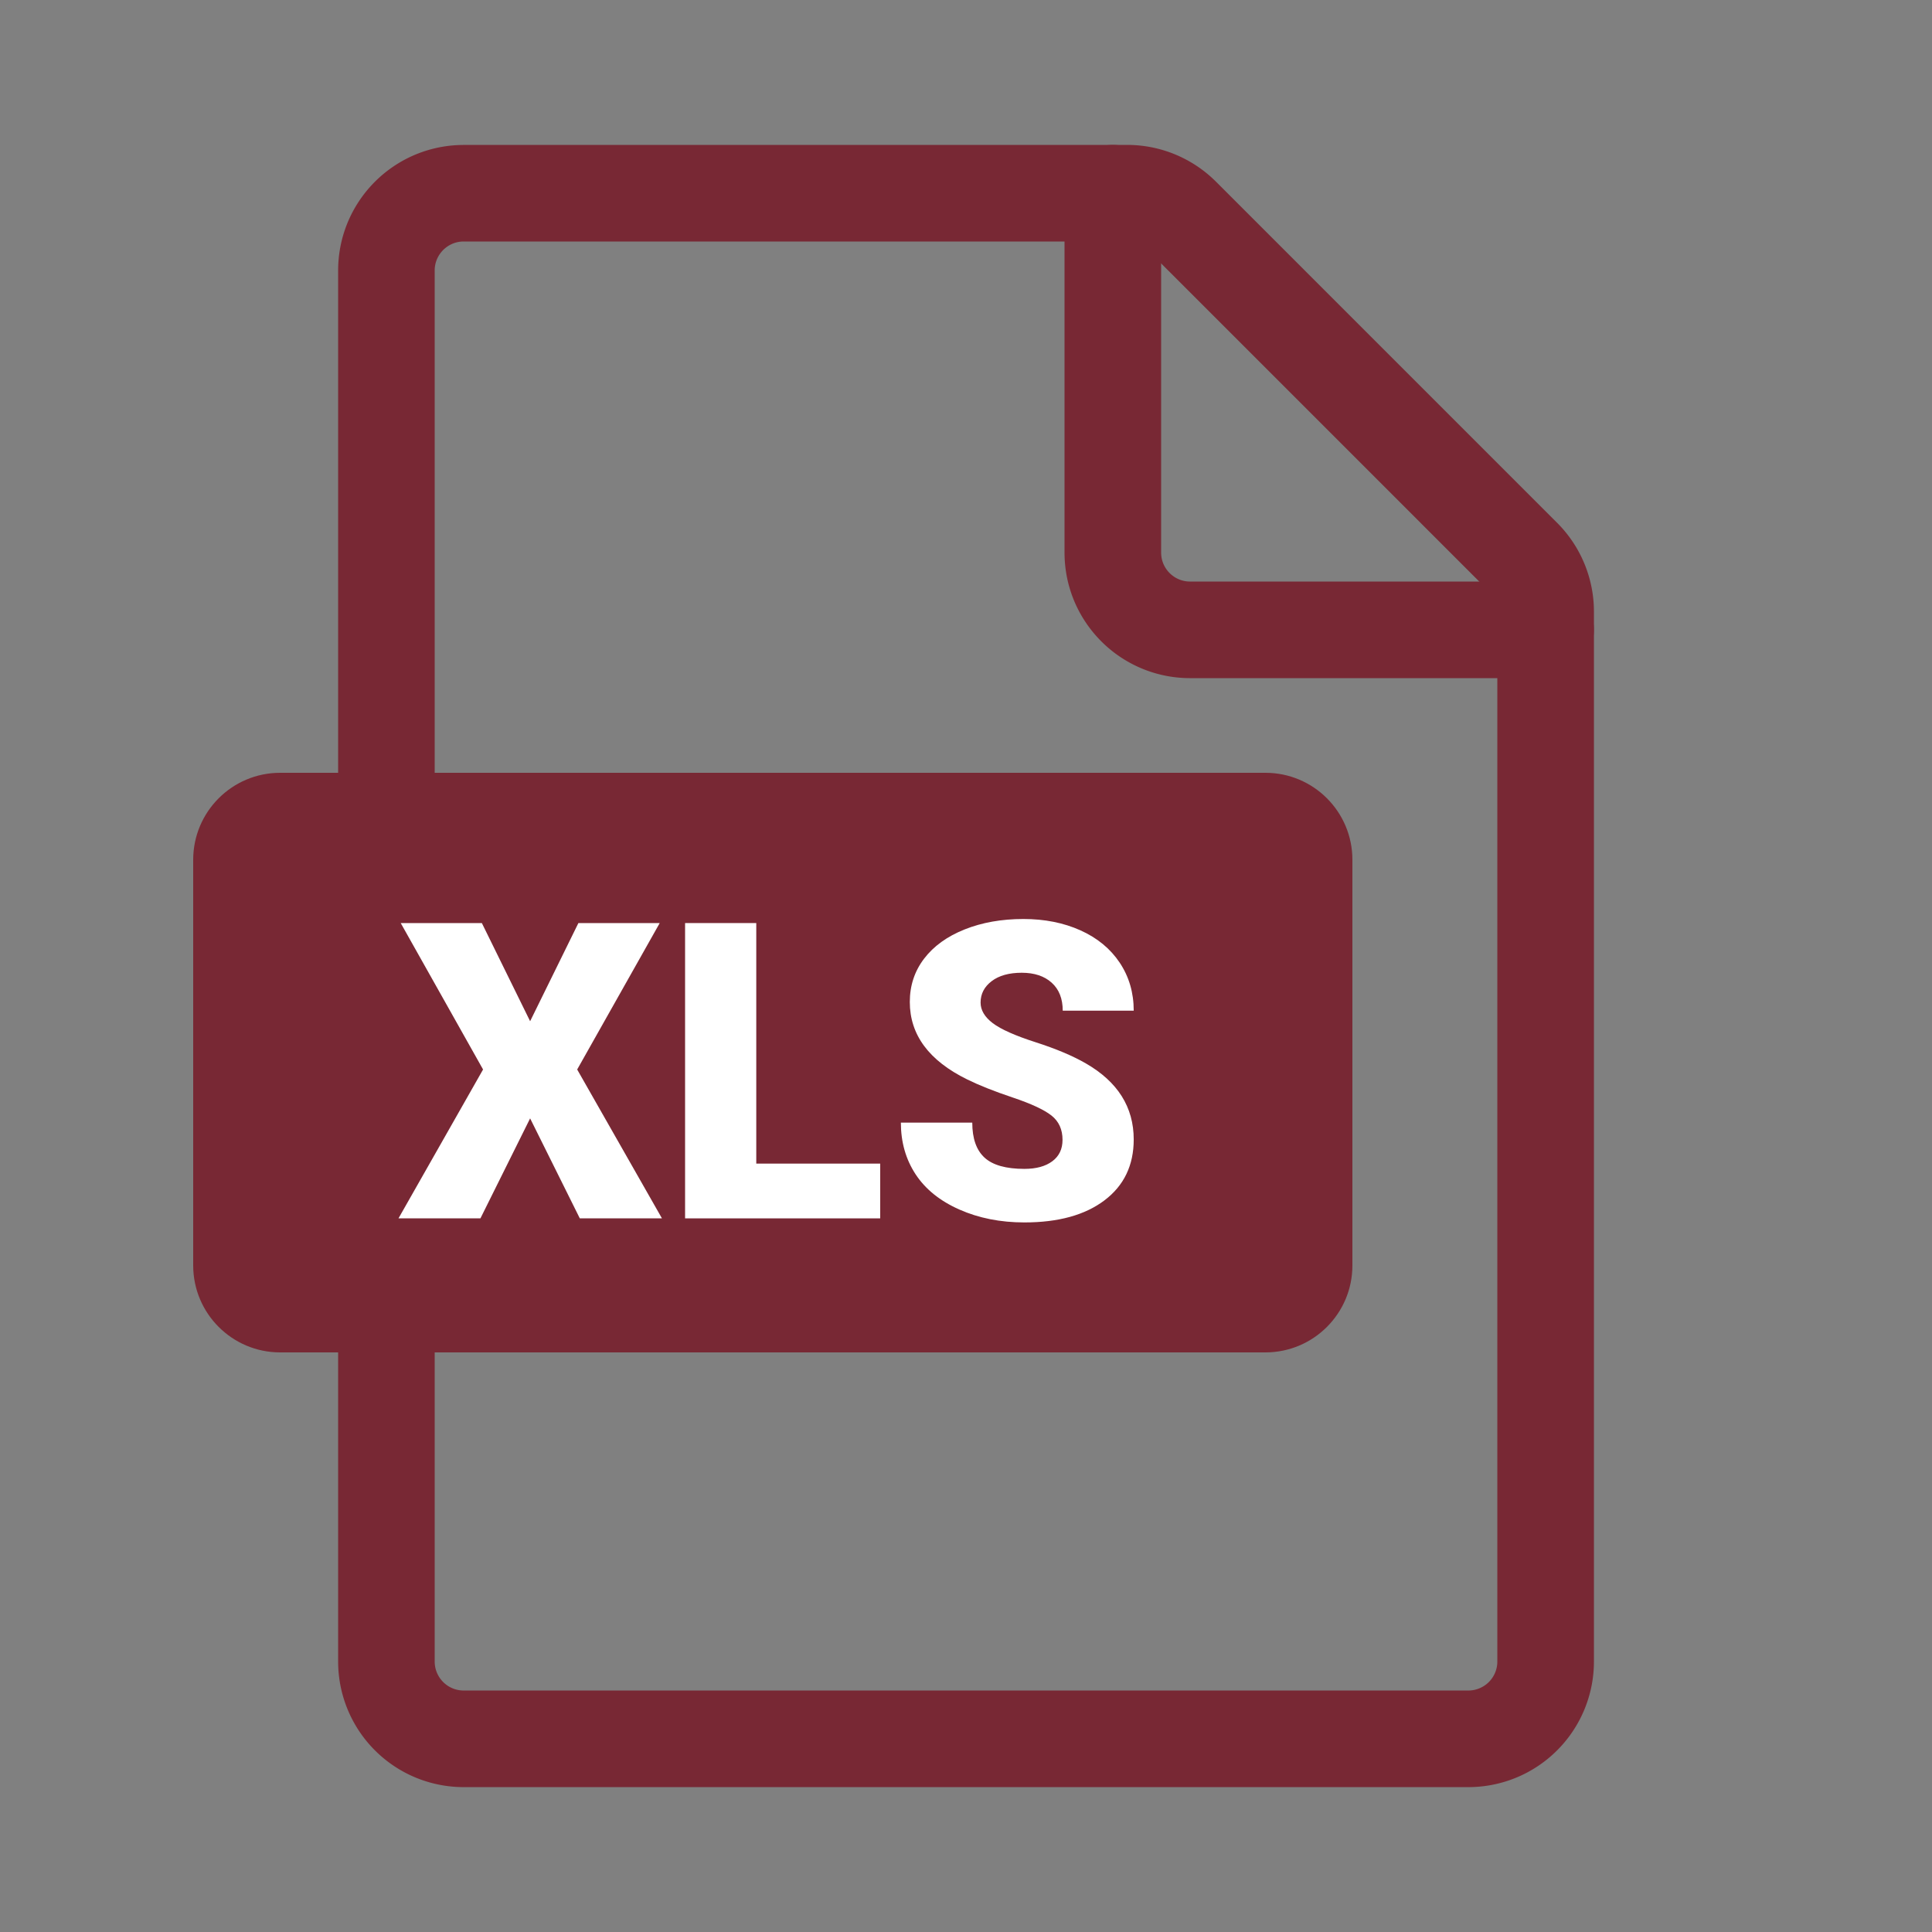
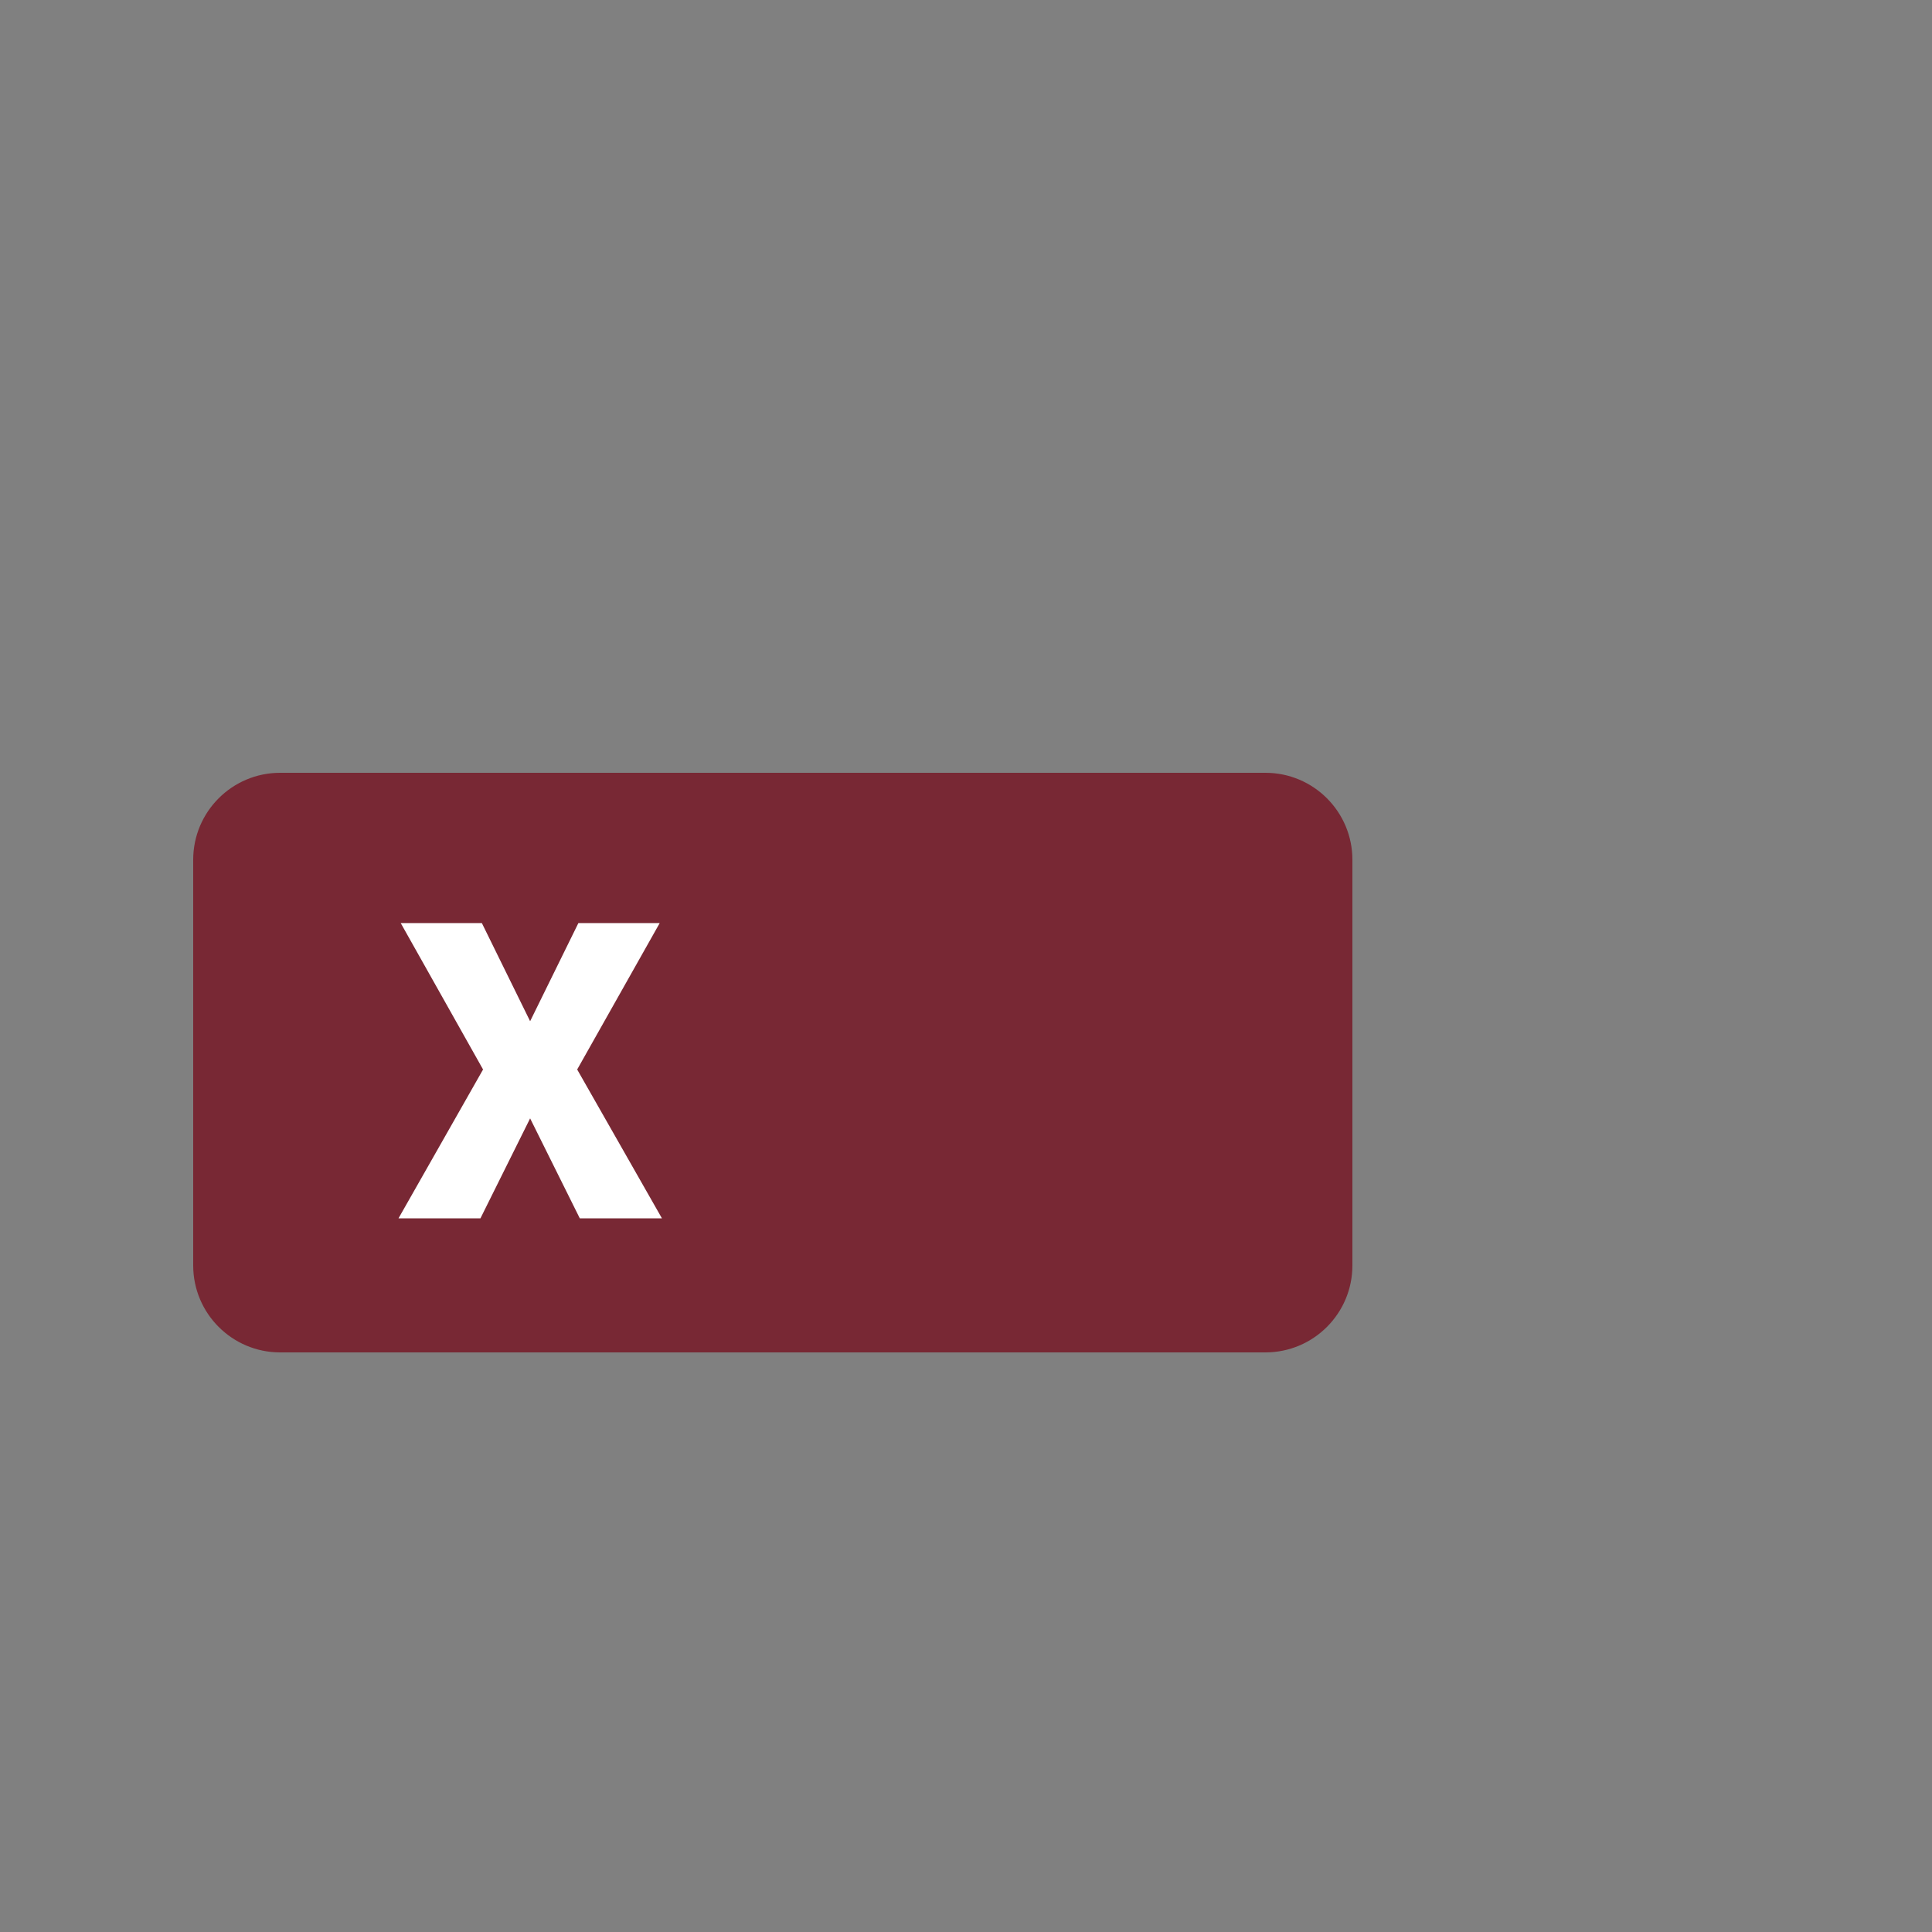
<svg xmlns="http://www.w3.org/2000/svg" width="100%" height="100%" viewBox="0 0 1000 1000" version="1.1" xml:space="preserve" style="fill-rule:evenodd;clip-rule:evenodd;stroke-linejoin:round;stroke-miterlimit:2;">
  <rect x="0" y="0" width="1000" height="1000" fill="#808080" stroke="none" />
-   <rect id="xls" x="0" y="0" width="1000" height="1000" style="fill:none;" />
-   <path d="M583.835,75.001l0.404,0.004l0.403,0.006l0.402,0.009l0.403,0.011l0.403,0.014l0.401,0.016l0.403,0.019l0.401,0.021l0.402,0.024l0.4,0.026l0.401,0.028l0.4,0.031l0.398,0.034l0.4,0.036l0.399,0.038l0.399,0.041l0.397,0.043l0.397,0.046l0.399,0.048l0.397,0.05l0.394,0.053l0.397,0.056l0.396,0.057l0.393,0.06l0.395,0.063l0.392,0.065l0.394,0.067l0.393,0.07l0.392,0.072l0.391,0.075l0.389,0.076l0.393,0.08l0.389,0.081l0.389,0.084l0.388,0.087l0.387,0.088l0.389,0.092l0.386,0.093l0.384,0.095l0.384,0.098l0.386,0.101l0.385,0.103l0.384,0.105l0.38,0.107l0.379,0.109l0.382,0.112l0.381,0.115l0.38,0.116l0.379,0.119l0.378,0.122l0.376,0.123l0.376,0.126l0.375,0.127l0.374,0.13l0.376,0.134l0.372,0.135l0.367,0.135l0.373,0.14l0.373,0.142l0.372,0.145l0.366,0.145l0.365,0.148l0.368,0.151l0.367,0.153l0.366,0.156l0.36,0.155l0.364,0.16l0.362,0.162l0.356,0.162l0.365,0.168l0.359,0.168l0.357,0.17l0.361,0.175l0.35,0.172l0.353,0.176l0.358,0.181l0.356,0.183l0.349,0.183l0.348,0.184l0.352,0.189l0.346,0.189l0.349,0.193l0.347,0.195l0.342,0.195l0.345,0.199l0.343,0.201l0.343,0.204l0.34,0.205l0.34,0.207l0.337,0.209l0.337,0.211l0.34,0.217l0.333,0.215l0.326,0.213l0.336,0.223l0.334,0.224l0.327,0.222l0.326,0.225l0.324,0.226l0.328,0.232l0.326,0.234l0.325,0.236l0.323,0.237l0.316,0.235l0.32,0.242l0.318,0.243l0.316,0.245l0.315,0.247l0.313,0.248l0.312,0.251l0.31,0.252l0.307,0.254l0.307,0.255l0.31,0.263l0.309,0.264l0.3,0.261l0.299,0.262l0.304,0.27l0.295,0.266l0.293,0.267l0.305,0.28l0.295,0.277l0.288,0.272l0.292,0.28l0.29,0.281l0.282,0.277l0.259,0.256l176.626,176.627l0.262,0.263l0.283,0.289l0.269,0.278l0.279,0.29l0.29,0.307l0.275,0.294l0.272,0.295l0.271,0.298l0.257,0.285l0.266,0.299l0.277,0.316l0.262,0.303l0.26,0.304l0.258,0.304l0.256,0.307l0.254,0.308l0.251,0.308l0.262,0.326l0.246,0.311l0.234,0.297l0.255,0.33l0.24,0.314l0.239,0.316l0.248,0.334l0.223,0.303l0.232,0.319l0.241,0.337l0.24,0.338l0.225,0.323l0.211,0.307l0.233,0.342l0.219,0.326l0.217,0.327l0.225,0.345l0.213,0.33l0.221,0.348l0.207,0.33l0.206,0.332l0.203,0.333l0.213,0.352l0.199,0.336l0.197,0.336l0.204,0.354l0.193,0.337l0.201,0.358l0.198,0.358l0.185,0.34l0.183,0.341l0.181,0.342l0.19,0.362l0.186,0.363l0.174,0.344l0.172,0.344l0.171,0.347l0.187,0.386l0.174,0.367l0.153,0.327l0.171,0.369l0.168,0.371l0.156,0.35l0.164,0.371l0.151,0.351l0.159,0.373l0.156,0.374l0.145,0.353l0.152,0.375l0.149,0.376l0.138,0.355l0.144,0.377l0.142,0.378l0.131,0.357l0.137,0.379l0.135,0.38l0.125,0.358l0.13,0.381l0.127,0.382l0.126,0.382l0.122,0.383l0.114,0.361l0.118,0.384l0.115,0.384l0.113,0.385l0.104,0.362l0.109,0.386l0.112,0.41l0.097,0.364l0.102,0.387l0.098,0.388l0.091,0.365l0.1,0.412l0.091,0.389l0.084,0.366l0.087,0.39l0.084,0.39l0.087,0.414l0.079,0.391l0.072,0.368l0.075,0.391l0.072,0.392l0.07,0.393l0.067,0.392l0.069,0.417l0.062,0.393l0.056,0.369l0.058,0.394l0.058,0.418l0.053,0.394l0.047,0.37l0.051,0.418l0.045,0.395l0.043,0.395l0.043,0.419l0.035,0.371l0.036,0.395l0.035,0.42l0.031,0.395l0.028,0.396l0.026,0.396l0.025,0.42l0.02,0.396l0.019,0.396l0.016,0.396l0.014,0.396l0.011,0.42l0.009,0.396l0.007,0.421l0.003,0.396l0.001,0.346l0,543.53l-0.001,0.347l-0.003,0.396l-0.007,0.42l-0.009,0.396l-0.011,0.421l-0.014,0.396l-0.016,0.396l-0.019,0.396l-0.02,0.396l-0.025,0.42l-0.026,0.395l-0.028,0.396l-0.031,0.396l-0.035,0.42l-0.036,0.395l-0.035,0.37l-0.043,0.42l-0.043,0.395l-0.045,0.394l-0.051,0.419l-0.047,0.37l-0.053,0.394l-0.058,0.418l-0.058,0.393l-0.056,0.37l-0.062,0.392l-0.069,0.418l-0.067,0.392l-0.07,0.392l-0.072,0.392l-0.075,0.392l-0.072,0.367l-0.079,0.391l-0.087,0.414l-0.084,0.39l-0.087,0.391l-0.084,0.365l-0.091,0.39l-0.1,0.412l-0.091,0.365l-0.098,0.388l-0.101,0.386l-0.097,0.364l-0.113,0.41l-0.109,0.386l-0.104,0.363l-0.113,0.384l-0.115,0.385l-0.118,0.384l-0.114,0.361l-0.122,0.383l-0.126,0.381l-0.127,0.382l-0.131,0.382l-0.124,0.358l-0.134,0.379l-0.138,0.38l-0.131,0.356l-0.142,0.378l-0.144,0.377l-0.138,0.355l-0.149,0.376l-0.152,0.376l-0.145,0.353l-0.155,0.373l-0.16,0.374l-0.151,0.351l-0.164,0.371l-0.156,0.35l-0.168,0.37l-0.171,0.369l-0.153,0.327l-0.174,0.367l-0.188,0.387l-0.17,0.346l-0.172,0.345l-0.174,0.343l-0.186,0.363l-0.19,0.362l-0.181,0.342l-0.184,0.342l-0.185,0.34l-0.197,0.358l-0.201,0.357l-0.192,0.336l-0.205,0.357l-0.198,0.336l-0.198,0.334l-0.212,0.351l-0.203,0.333l-0.207,0.333l-0.208,0.332l-0.22,0.347l-0.212,0.328l-0.226,0.347l-0.217,0.326l-0.218,0.326l-0.234,0.342l-0.212,0.309l-0.225,0.322l-0.238,0.337l-0.242,0.338l-0.233,0.32l-0.221,0.301l-0.248,0.333l-0.24,0.317l-0.24,0.315l-0.256,0.33l-0.232,0.296l-0.247,0.311l-0.262,0.326l-0.252,0.31l-0.254,0.308l-0.254,0.304l-0.259,0.307l-0.261,0.304l-0.26,0.3l-0.277,0.316l-0.268,0.301l-0.256,0.284l-0.271,0.298l-0.273,0.297l-0.274,0.293l-0.289,0.305l-0.28,0.293l-0.269,0.276l-0.281,0.288l-0.291,0.292l-0.284,0.282l-0.287,0.282l-0.291,0.282l-0.291,0.278l-0.294,0.279l-0.296,0.276l-0.286,0.264l-0.3,0.274l-0.312,0.28l-0.291,0.259l-0.294,0.258l-0.308,0.267l-0.307,0.263l-0.31,0.262l-0.314,0.262l-0.303,0.249l-0.302,0.246l-0.317,0.256l-0.319,0.253l-0.309,0.242l-0.31,0.24l-0.325,0.249l-0.325,0.245l-0.315,0.234l-0.32,0.236l-0.318,0.23l-0.33,0.237l-0.323,0.228l-0.326,0.228l-0.337,0.232l-0.325,0.221l-0.33,0.222l-0.33,0.218l-0.331,0.217l-0.334,0.215l-0.345,0.22l-0.337,0.211l-0.327,0.203l-0.337,0.206l-0.353,0.212l-0.342,0.203l-0.333,0.195l-0.346,0.201l-0.347,0.197l-0.346,0.195l-0.349,0.193l-0.352,0.192l-0.353,0.189l-0.341,0.181l-0.345,0.18l-0.354,0.182l-0.357,0.181l-0.361,0.181l-0.36,0.176l-0.351,0.17l-0.352,0.167l-0.362,0.17l-0.366,0.169l-0.358,0.163l-0.356,0.159l-0.369,0.162l-0.37,0.16l-0.359,0.152l-0.363,0.152l-0.366,0.15l-0.364,0.147l-0.374,0.149l-0.367,0.142l-0.367,0.141l-0.379,0.142l-0.372,0.137l-0.37,0.134l-0.374,0.133l-0.374,0.13l-0.375,0.128l-0.376,0.125l-0.376,0.124l-0.378,0.121l-0.378,0.118l-0.381,0.118l-0.38,0.114l-0.376,0.11l-0.381,0.11l-0.391,0.11l-0.378,0.103l-0.382,0.103l-0.39,0.101l-0.38,0.097l-0.387,0.096l-0.388,0.094l-0.383,0.09l-0.391,0.09l-0.39,0.086l-0.387,0.084l-0.393,0.082l-0.385,0.078l-0.389,0.077l-0.394,0.075l-0.395,0.072l-0.391,0.07l-0.39,0.067l-0.399,0.065l-0.392,0.063l-0.392,0.059l-0.396,0.058l-0.396,0.056l-0.397,0.053l-0.396,0.05l-0.4,0.049l-0.395,0.045l-0.397,0.043l-0.4,0.041l-0.398,0.038l-0.401,0.037l-0.399,0.033l-0.397,0.031l-0.401,0.028l-0.404,0.027l-0.399,0.023l-0.401,0.021l-0.405,0.019l-0.399,0.016l-0.402,0.014l-0.406,0.011l-0.402,0.009l-0.402,0.006l-0.402,0.004l-0.365,0.001l-520.08,0l-0.365,-0.001l-0.402,-0.004l-0.402,-0.006l-0.403,-0.009l-0.404,-0.011l-0.402,-0.014l-0.4,-0.016l-0.405,-0.019l-0.402,-0.021l-0.399,-0.023l-0.401,-0.027l-0.402,-0.028l-0.399,-0.031l-0.399,-0.034l-0.4,-0.036l-0.398,-0.038l-0.399,-0.041l-0.397,-0.043l-0.399,-0.046l-0.397,-0.048l-0.397,-0.05l-0.398,-0.053l-0.393,-0.055l-0.395,-0.058l-0.394,-0.06l-0.394,-0.063l-0.395,-0.065l-0.393,-0.067l-0.392,-0.07l-0.393,-0.072l-0.391,-0.075l-0.392,-0.077l-0.388,-0.079l-0.39,-0.081l-0.39,-0.085l-0.387,-0.085l-0.388,-0.089l-0.386,-0.091l-0.388,-0.094l-0.384,-0.095l-0.387,-0.098l-0.388,-0.102l-0.377,-0.101l-0.385,-0.105l-0.384,-0.108l-0.377,-0.109l-0.387,-0.113l-0.379,-0.114l-0.378,-0.117l-0.378,-0.118l-0.374,-0.12l-0.377,-0.124l-0.379,-0.126l-0.375,-0.128l-0.379,-0.132l-0.373,-0.132l-0.366,-0.133l-0.376,-0.138l-0.375,-0.141l-0.367,-0.141l-0.366,-0.142l-0.366,-0.145l-0.369,-0.149l-0.371,-0.152l-0.367,-0.154l-0.363,-0.154l-0.361,-0.156l-0.365,-0.16l-0.36,-0.161l-0.363,-0.165l-0.361,-0.167l-0.358,-0.167l-0.356,-0.17l-0.356,-0.172l-0.354,-0.174l-0.362,-0.181l-0.357,-0.181l-0.344,-0.176l-0.35,-0.183l-0.352,-0.187l-0.353,-0.189l-0.351,-0.192l-0.343,-0.19l-0.342,-0.192l-0.352,-0.2l-0.346,-0.201l-0.338,-0.198l-0.343,-0.203l-0.341,-0.206l-0.337,-0.206l-0.339,-0.209l-0.337,-0.212l-0.333,-0.212l-0.333,-0.214l-0.338,-0.222l-0.332,-0.219l-0.328,-0.221l-0.331,-0.225l-0.325,-0.224l-0.332,-0.232l-0.328,-0.232l-0.319,-0.229l-0.318,-0.23l-0.324,-0.238l-0.323,-0.241l-0.321,-0.242l-0.317,-0.243l-0.317,-0.244l-0.314,-0.247l-0.311,-0.247l-0.313,-0.252l-0.31,-0.252l-0.307,-0.253l-0.314,-0.262l-0.303,-0.257l-0.302,-0.258l-0.308,-0.267l-0.298,-0.262l-0.305,-0.27l-0.295,-0.266l-0.299,-0.273l-0.298,-0.274l-0.288,-0.27l-0.296,-0.279l-0.293,-0.281l-0.289,-0.28l-0.287,-0.282l-0.284,-0.282l-0.283,-0.285l-0.284,-0.288l-0.288,-0.298l-0.277,-0.289l-0.272,-0.288l-0.275,-0.294l-0.272,-0.295l-0.271,-0.298l-0.275,-0.305l-0.266,-0.3l-0.26,-0.295l-0.261,-0.302l-0.266,-0.31l-0.259,-0.307l-0.254,-0.304l-0.26,-0.316l-0.246,-0.302l-0.25,-0.311l-0.253,-0.319l-0.25,-0.318l-0.243,-0.315l-0.242,-0.315l-0.239,-0.317l-0.235,-0.316l-0.24,-0.326l-0.24,-0.33l-0.228,-0.319l-0.227,-0.321l-0.232,-0.332l-0.224,-0.324l-0.227,-0.334l-0.224,-0.334l-0.216,-0.327l-0.215,-0.328l-0.218,-0.338l-0.216,-0.339l-0.213,-0.34l-0.205,-0.331l-0.21,-0.344l-0.206,-0.343l-0.198,-0.333l-0.203,-0.346l-0.2,-0.347l-0.197,-0.345l-0.189,-0.338l-0.194,-0.349l-0.191,-0.35l-0.189,-0.351l-0.186,-0.351l-0.183,-0.352l-0.182,-0.354l-0.18,-0.355l-0.176,-0.353l-0.175,-0.356l-0.173,-0.357l-0.17,-0.356l-0.167,-0.358l-0.166,-0.359l-0.168,-0.37l-0.161,-0.361l-0.154,-0.35l-0.161,-0.372l-0.158,-0.373l-0.148,-0.353l-0.149,-0.364l-0.152,-0.375l-0.144,-0.365l-0.147,-0.376l-0.14,-0.367l-0.138,-0.367l-0.139,-0.378l-0.133,-0.368l-0.135,-0.38l-0.129,-0.37l-0.126,-0.37l-0.128,-0.382l-0.121,-0.37l-0.123,-0.383l-0.12,-0.383l-0.115,-0.373l-0.115,-0.385l-0.11,-0.372l-0.111,-0.386l-0.108,-0.386l-0.103,-0.375l-0.104,-0.388l-0.101,-0.387l-0.098,-0.387l-0.097,-0.388l-0.091,-0.378l-0.092,-0.389l-0.088,-0.389l-0.087,-0.39l-0.084,-0.39l-0.08,-0.379l-0.079,-0.391l-0.08,-0.403l-0.074,-0.392l-0.07,-0.38l-0.072,-0.404l-0.067,-0.393l-0.063,-0.38l-0.064,-0.405l-0.06,-0.394l-0.058,-0.393l-0.054,-0.394l-0.053,-0.394l-0.052,-0.407l-0.048,-0.394l-0.045,-0.394l-0.043,-0.395l-0.04,-0.395l-0.04,-0.407l-0.035,-0.396l-0.033,-0.395l-0.032,-0.408l-0.028,-0.395l-0.027,-0.408l-0.023,-0.396l-0.021,-0.396l-0.019,-0.408l-0.016,-0.408l-0.014,-0.396l-0.011,-0.396l-0.009,-0.421l-0.006,-0.396l-0.004,-0.396l-0.001,-0.371l0,-720.072l0.001,-0.377l0.004,-0.424l0.007,-0.424l0.009,-0.413l0.012,-0.4l0.014,-0.413l0.017,-0.424l0.02,-0.424l0.022,-0.4l0.025,-0.413l0.028,-0.424l0.029,-0.4l0.033,-0.412l0.035,-0.412l0.038,-0.412l0.041,-0.412l0.041,-0.399l0.046,-0.412l0.048,-0.411l0.051,-0.411l0.054,-0.411l0.055,-0.399l0.057,-0.398l0.059,-0.399l0.064,-0.41l0.067,-0.409l0.067,-0.398l0.07,-0.397l0.074,-0.409l0.075,-0.396l0.077,-0.397l0.08,-0.396l0.082,-0.396l0.087,-0.407l0.085,-0.383l0.089,-0.394l0.095,-0.406l0.095,-0.394l0.095,-0.381l0.099,-0.393l0.103,-0.392l0.101,-0.381l0.107,-0.391l0.11,-0.391l0.112,-0.39l0.115,-0.39l0.114,-0.378l0.116,-0.377l0.122,-0.388l0.121,-0.377l0.123,-0.376l0.129,-0.386l0.132,-0.386l0.131,-0.374l0.133,-0.373l0.135,-0.373l0.137,-0.372l0.144,-0.382l0.139,-0.36l0.144,-0.37l0.151,-0.381l0.145,-0.358l0.152,-0.368l0.158,-0.378l0.153,-0.356l0.158,-0.365l0.161,-0.365l0.159,-0.354l0.165,-0.363l0.168,-0.363l0.166,-0.352l0.167,-0.35l0.18,-0.371l0.173,-0.349l0.174,-0.348l0.182,-0.358l0.179,-0.346l0.181,-0.346l0.188,-0.355l0.186,-0.344l0.187,-0.343l0.19,-0.342l0.192,-0.341l0.2,-0.35l0.192,-0.33l0.198,-0.339l0.207,-0.347l0.197,-0.327l0.205,-0.335l0.208,-0.335l0.209,-0.333l0.212,-0.333l0.208,-0.323l0.216,-0.33l0.213,-0.32l0.22,-0.329l0.222,-0.327l0.219,-0.317l0.227,-0.325l0.223,-0.315l0.224,-0.315l0.233,-0.321l0.229,-0.312l0.231,-0.311l0.24,-0.318l0.235,-0.309l0.237,-0.307l0.239,-0.306l0.241,-0.305l0.244,-0.304l0.245,-0.303l0.248,-0.302l0.249,-0.3l0.251,-0.299l0.254,-0.298l0.255,-0.296l0.251,-0.288l0.259,-0.294l0.262,-0.293l0.256,-0.284l0.259,-0.283l0.267,-0.289l0.269,-0.287l0.271,-0.286l0.267,-0.278l0.268,-0.277l0.277,-0.281l0.272,-0.274l0.274,-0.273l0.277,-0.271l0.277,-0.27l0.287,-0.274l0.281,-0.267l0.277,-0.26l0.292,-0.27l0.287,-0.262l0.283,-0.256l0.297,-0.265l0.293,-0.258l0.288,-0.252l0.297,-0.255l0.298,-0.253l0.3,-0.252l0.295,-0.246l0.298,-0.244l0.305,-0.247l0.307,-0.246l0.309,-0.244l0.304,-0.238l0.306,-0.236l0.314,-0.239l0.31,-0.233l0.311,-0.231l0.319,-0.234l0.315,-0.229l0.316,-0.226l0.318,-0.225l0.32,-0.223l0.327,-0.225l0.318,-0.216l0.324,-0.218l0.333,-0.22l0.322,-0.211l0.329,-0.213l0.332,-0.211l0.327,-0.205l0.335,-0.208l0.335,-0.205l0.338,-0.204l0.334,-0.199l0.341,-0.2l0.342,-0.198l0.333,-0.19l0.345,-0.195l0.347,-0.192l0.343,-0.188l0.35,-0.189l0.346,-0.183l0.348,-0.183l0.349,-0.18l0.35,-0.178l0.357,-0.179l0.354,-0.174l0.35,-0.17l0.356,-0.17l0.363,-0.171l0.359,-0.166l0.361,-0.165l0.357,-0.16l0.363,-0.16l0.365,-0.158l0.361,-0.155l0.368,-0.154l0.369,-0.152l0.369,-0.149l0.367,-0.146l0.373,-0.146l0.374,-0.143l0.367,-0.139l0.375,-0.139l0.378,-0.137l0.371,-0.132l0.38,-0.132l0.381,-0.13l0.375,-0.126l0.379,-0.124l0.385,-0.124l0.381,-0.12l0.384,-0.118l0.384,-0.115l0.386,-0.114l0.386,-0.111l0.384,-0.108l0.389,-0.106l0.393,-0.105l0.391,-0.102l0.388,-0.099l0.391,-0.096l0.393,-0.095l0.395,-0.092l0.393,-0.09l0.396,-0.087l0.399,-0.086l0.395,-0.082l0.397,-0.08l0.399,-0.078l0.4,-0.075l0.4,-0.073l0.401,-0.07l0.403,-0.068l0.402,-0.066l0.403,-0.062l0.405,-0.061l0.404,-0.058l0.406,-0.055l0.406,-0.053l0.407,-0.051l0.408,-0.048l0.407,-0.045l0.409,-0.043l0.41,-0.04l0.41,-0.038l0.411,-0.035l0.41,-0.032l0.412,-0.03l0.412,-0.028l0.413,-0.025l0.414,-0.022l0.414,-0.02l0.414,-0.017l0.415,-0.014l0.415,-0.012l0.416,-0.009l0.416,-0.007l0.417,-0.004l0.378,-0.001l343.509,0l0.365,0.001Zm-343.796,49.999l-0.139,0l-0.1,0.001l-0.1,0.002l-0.099,0.002l-0.099,0.003l-0.099,0.003l-0.098,0.004l-0.098,0.005l-0.097,0.005l-0.097,0.006l-0.097,0.007l-0.097,0.007l-0.097,0.007l-0.095,0.009l-0.095,0.008l-0.095,0.01l-0.095,0.01l-0.096,0.01l-0.094,0.011l-0.094,0.012l-0.094,0.012l-0.093,0.013l-0.094,0.013l-0.092,0.014l-0.094,0.015l-0.092,0.015l-0.091,0.015l-0.092,0.016l-0.093,0.017l-0.09,0.017l-0.091,0.018l-0.092,0.018l-0.092,0.019l-0.089,0.019l-0.089,0.02l-0.091,0.021l-0.088,0.021l-0.089,0.021l-0.091,0.022l-0.091,0.024l-0.088,0.023l-0.085,0.022l-0.087,0.024l-0.091,0.026l-0.088,0.025l-0.087,0.026l-0.087,0.026l-0.087,0.026l-0.087,0.028l-0.084,0.027l-0.087,0.028l-0.09,0.031l-0.083,0.028l-0.083,0.029l-0.091,0.032l-0.082,0.03l-0.083,0.031l-0.091,0.034l-0.082,0.031l-0.082,0.033l-0.087,0.034l-0.082,0.033l-0.083,0.034l-0.081,0.034l-0.086,0.037l-0.082,0.036l-0.082,0.036l-0.087,0.039l-0.081,0.037l-0.082,0.038l-0.077,0.036l-0.081,0.039l-0.087,0.042l-0.081,0.04l-0.077,0.038l-0.081,0.042l-0.081,0.042l-0.081,0.042l-0.082,0.043l-0.076,0.042l-0.081,0.044l-0.076,0.042l-0.076,0.043l-0.086,0.049l-0.076,0.044l-0.076,0.044l-0.081,0.049l-0.075,0.045l-0.076,0.046l-0.076,0.047l-0.08,0.051l-0.076,0.048l-0.075,0.049l-0.081,0.053l-0.07,0.046l-0.074,0.05l-0.081,0.055l-0.07,0.048l-0.074,0.052l-0.075,0.052l-0.075,0.054l-0.075,0.054l-0.068,0.051l-0.075,0.055l-0.074,0.056l-0.069,0.052l-0.074,0.058l-0.075,0.058l-0.068,0.054l-0.068,0.054l-0.068,0.055l-0.073,0.061l-0.075,0.061l-0.067,0.057l-0.068,0.058l-0.067,0.058l-0.074,0.064l-0.067,0.059l-0.061,0.055l-0.073,0.066l-0.068,0.061l-0.06,0.056l-0.073,0.069l-0.067,0.063l-0.06,0.057l-0.066,0.065l-0.067,0.065l-0.066,0.066l-0.066,0.066l-0.059,0.061l-0.066,0.068l-0.066,0.068l-0.059,0.062l-0.059,0.063l-0.059,0.064l-0.065,0.071l-0.065,0.072l-0.058,0.065l-0.058,0.066l-0.065,0.074l-0.058,0.068l-0.057,0.068l-0.058,0.068l-0.058,0.069l-0.057,0.07l-0.057,0.07l-0.057,0.071l-0.056,0.072l-0.057,0.073l-0.056,0.073l-0.056,0.073l-0.05,0.067l-0.056,0.075l-0.056,0.075l-0.049,0.068l-0.055,0.077l-0.055,0.078l-0.048,0.07l-0.055,0.079l-0.048,0.071l-0.048,0.071l-0.054,0.081l-0.048,0.074l-0.053,0.082l-0.047,0.074l-0.047,0.075l-0.047,0.075l-0.046,0.076l-0.052,0.086l-0.041,0.068l-0.045,0.078l-0.051,0.088l-0.04,0.069l-0.045,0.08l-0.045,0.081l-0.044,0.081l-0.044,0.082l-0.039,0.072l-0.043,0.084l-0.044,0.083l-0.037,0.075l-0.043,0.085l-0.043,0.086l-0.032,0.066l-0.041,0.087l-0.042,0.088l-0.036,0.078l-0.036,0.079l-0.04,0.09l-0.036,0.08l-0.034,0.081l-0.04,0.092l-0.03,0.071l-0.034,0.083l-0.038,0.094l-0.029,0.073l-0.033,0.085l-0.037,0.096l-0.028,0.076l-0.032,0.086l-0.032,0.088l-0.031,0.088l-0.031,0.088l-0.027,0.079l-0.027,0.079l-0.029,0.09l-0.03,0.092l-0.025,0.081l-0.029,0.093l-0.028,0.094l-0.024,0.082l-0.024,0.084l-0.024,0.084l-0.023,0.085l-0.026,0.097l-0.023,0.087l-0.022,0.087l-0.025,0.099l-0.021,0.089l-0.018,0.077l-0.02,0.09l-0.023,0.102l-0.017,0.08l-0.019,0.092l-0.019,0.093l-0.018,0.093l-0.018,0.095l-0.015,0.083l-0.017,0.095l-0.016,0.097l-0.014,0.085l-0.013,0.086l-0.015,0.099l-0.014,0.1l-0.014,0.1l-0.012,0.089l-0.011,0.09l-0.011,0.091l-0.01,0.091l-0.011,0.104l-0.009,0.093l-0.008,0.094l-0.008,0.094l-0.008,0.096l-0.008,0.108l-0.006,0.085l-0.005,0.098l-0.006,0.11l-0.005,0.088l-0.003,0.088l-0.004,0.101l-0.003,0.114l-0.002,0.103l-0.002,0.091l-0.001,0.093l0,0.14l0,719.928l0,0.126l0.001,0.101l0.002,0.1l0.001,0.076l0.003,0.099l0.004,0.1l0.003,0.087l0.004,0.086l0.005,0.098l0.006,0.098l0.006,0.085l0.007,0.098l0.006,0.084l0.008,0.097l0.009,0.096l0.008,0.083l0.01,0.096l0.01,0.094l0.011,0.095l0.011,0.095l0.011,0.081l0.012,0.093l0.013,0.094l0.014,0.092l0.014,0.092l0.013,0.08l0.017,0.105l0.015,0.09l0.014,0.079l0.019,0.103l0.017,0.089l0.015,0.078l0.019,0.089l0.021,0.101l0.019,0.088l0.019,0.089l0.02,0.087l0.021,0.088l0.024,0.098l0.021,0.086l0.022,0.087l0.023,0.086l0.022,0.084l0.027,0.097l0.023,0.084l0.025,0.084l0.028,0.096l0.025,0.083l0.029,0.094l0.025,0.082l0.027,0.082l0.03,0.094l0.028,0.081l0.031,0.092l0.032,0.091l0.028,0.08l0.033,0.091l0.029,0.079l0.034,0.09l0.034,0.089l0.03,0.078l0.035,0.089l0.032,0.077l0.035,0.087l0.041,0.098l0.032,0.076l0.033,0.075l0.042,0.097l0.038,0.085l0.034,0.074l0.039,0.084l0.039,0.084l0.04,0.084l0.04,0.082l0.04,0.082l0.042,0.084l0.041,0.08l0.041,0.081l0.043,0.081l0.042,0.08l0.043,0.08l0.043,0.078l0.043,0.078l0.05,0.089l0.045,0.079l0.044,0.076l0.044,0.076l0.052,0.088l0.046,0.076l0.045,0.074l0.052,0.084l0.048,0.075l0.046,0.074l0.048,0.073l0.054,0.083l0.054,0.081l0.049,0.073l0.048,0.072l0.055,0.08l0.049,0.069l0.056,0.079l0.058,0.081l0.049,0.068l0.051,0.069l0.058,0.079l0.057,0.075l0.058,0.075l0.058,0.075l0.053,0.068l0.053,0.067l0.059,0.073l0.065,0.08l0.054,0.065l0.062,0.074l0.059,0.071l0.056,0.065l0.062,0.072l0.066,0.075l0.062,0.07l0.057,0.063l0.062,0.068l0.064,0.069l0.063,0.068l0.069,0.073l0.066,0.068l0.057,0.06l0.065,0.065l0.068,0.069l0.068,0.068l0.068,0.066l0.067,0.065l0.066,0.063l0.064,0.061l0.074,0.069l0.066,0.061l0.067,0.061l0.073,0.066l0.065,0.057l0.073,0.065l0.065,0.056l0.074,0.063l0.074,0.062l0.064,0.054l0.074,0.061l0.072,0.059l0.071,0.057l0.074,0.059l0.073,0.057l0.073,0.056l0.073,0.056l0.071,0.054l0.072,0.053l0.072,0.053l0.08,0.058l0.08,0.058l0.072,0.051l0.07,0.049l0.078,0.054l0.075,0.051l0.079,0.053l0.077,0.05l0.071,0.047l0.079,0.051l0.08,0.051l0.077,0.048l0.078,0.048l0.08,0.049l0.078,0.047l0.078,0.047l0.084,0.049l0.076,0.044l0.073,0.041l0.085,0.048l0.084,0.047l0.077,0.041l0.077,0.042l0.08,0.042l0.083,0.044l0.09,0.046l0.078,0.04l0.076,0.037l0.083,0.041l0.084,0.041l0.084,0.04l0.084,0.039l0.082,0.038l0.082,0.037l0.084,0.038l0.083,0.036l0.087,0.038l0.085,0.036l0.083,0.035l0.08,0.033l0.084,0.033l0.088,0.035l0.088,0.035l0.089,0.033l0.081,0.031l0.082,0.03l0.093,0.034l0.086,0.03l0.083,0.029l0.087,0.03l0.083,0.028l0.088,0.028l0.091,0.03l0.088,0.027l0.088,0.027l0.088,0.027l0.083,0.024l0.092,0.027l0.086,0.024l0.087,0.024l0.096,0.025l0.083,0.022l0.088,0.022l0.09,0.023l0.088,0.021l0.091,0.021l0.088,0.021l0.092,0.02l0.089,0.019l0.089,0.019l0.092,0.018l0.089,0.018l0.09,0.017l0.09,0.017l0.09,0.016l0.091,0.015l0.09,0.015l0.091,0.015l0.092,0.014l0.09,0.013l0.094,0.013l0.09,0.012l0.091,0.012l0.092,0.011l0.09,0.01l0.092,0.01l0.092,0.009l0.093,0.009l0.091,0.009l0.093,0.007l0.093,0.008l0.091,0.006l0.092,0.006l0.095,0.006l0.092,0.005l0.09,0.004l0.095,0.003l0.094,0.004l0.09,0.002l0.094,0.002l0.094,0.002l0.095,0.001l0.132,0l519.92,0l0.132,0l0.095,-0.001l0.094,-0.002l0.094,-0.002l0.091,-0.002l0.093,-0.004l0.095,-0.003l0.09,-0.004l0.093,-0.005l0.095,-0.006l0.089,-0.006l0.091,-0.006l0.096,-0.008l0.093,-0.008l0.09,-0.008l0.093,-0.009l0.09,-0.009l0.092,-0.01l0.095,-0.011l0.089,-0.01l0.091,-0.012l0.091,-0.012l0.091,-0.013l0.09,-0.013l0.094,-0.014l0.093,-0.015l0.086,-0.014l0.093,-0.016l0.092,-0.017l0.088,-0.016l0.087,-0.017l0.092,-0.018l0.095,-0.019l0.086,-0.018l0.092,-0.02l0.089,-0.019l0.085,-0.02l0.094,-0.022l0.088,-0.021l0.087,-0.022l0.093,-0.024l0.085,-0.022l0.089,-0.024l0.093,-0.025l0.08,-0.022l0.088,-0.026l0.093,-0.027l0.088,-0.027l0.085,-0.026l0.088,-0.027l0.088,-0.028l0.087,-0.029l0.087,-0.029l0.087,-0.03l0.086,-0.03l0.087,-0.031l0.089,-0.032l0.086,-0.031l0.078,-0.03l0.088,-0.033l0.088,-0.035l0.079,-0.031l0.088,-0.036l0.085,-0.034l0.087,-0.037l0.09,-0.038l0.079,-0.034l0.077,-0.034l0.089,-0.04l0.087,-0.039l0.077,-0.036l0.079,-0.037l0.089,-0.042l0.088,-0.043l0.079,-0.039l0.076,-0.037l0.078,-0.04l0.08,-0.041l0.088,-0.046l0.09,-0.048l0.077,-0.041l0.077,-0.042l0.079,-0.044l0.079,-0.045l0.079,-0.044l0.076,-0.044l0.089,-0.053l0.079,-0.046l0.067,-0.04l0.079,-0.049l0.089,-0.055l0.078,-0.049l0.068,-0.043l0.077,-0.05l0.079,-0.052l0.079,-0.052l0.077,-0.051l0.08,-0.055l0.067,-0.046l0.076,-0.053l0.078,-0.056l0.069,-0.049l0.079,-0.057l0.076,-0.056l0.079,-0.059l0.068,-0.051l0.065,-0.05l0.079,-0.061l0.079,-0.062l0.067,-0.053l0.066,-0.053l0.08,-0.066l0.078,-0.064l0.065,-0.054l0.067,-0.057l0.068,-0.057l0.065,-0.057l0.077,-0.068l0.079,-0.07l0.057,-0.051l0.064,-0.059l0.079,-0.072l0.066,-0.062l0.066,-0.063l0.068,-0.064l0.065,-0.064l0.068,-0.066l0.068,-0.068l0.06,-0.061l0.066,-0.067l0.078,-0.08l0.063,-0.066l0.052,-0.054l0.064,-0.07l0.063,-0.067l0.062,-0.068l0.075,-0.084l0.061,-0.068l0.049,-0.056l0.063,-0.074l0.061,-0.07l0.059,-0.071l0.062,-0.074l0.06,-0.072l0.059,-0.073l0.046,-0.057l0.06,-0.075l0.071,-0.092l0.046,-0.059l0.058,-0.075l0.057,-0.075l0.045,-0.061l0.07,-0.095l0.056,-0.078l0.044,-0.061l0.045,-0.064l0.056,-0.08l0.065,-0.095l0.043,-0.063l0.055,-0.081l0.054,-0.082l0.042,-0.063l0.054,-0.084l0.042,-0.066l0.051,-0.083l0.052,-0.083l0.051,-0.084l0.041,-0.068l0.052,-0.087l0.05,-0.085l0.038,-0.067l0.051,-0.088l0.038,-0.069l0.039,-0.07l0.048,-0.089l0.048,-0.088l0.047,-0.09l0.037,-0.07l0.037,-0.072l0.046,-0.092l0.046,-0.092l0.046,-0.092l0.025,-0.052l0.035,-0.074l0.054,-0.114l0.034,-0.074l0.034,-0.074l0.042,-0.096l0.033,-0.075l0.042,-0.097l0.032,-0.075l0.032,-0.077l0.041,-0.099l0.031,-0.076l0.03,-0.078l0.039,-0.1l0.03,-0.078l0.03,-0.079l0.037,-0.101l0.029,-0.079l0.028,-0.081l0.036,-0.103l0.028,-0.08l0.027,-0.081l0.027,-0.083l0.026,-0.082l0.033,-0.104l0.025,-0.083l0.025,-0.083l0.025,-0.085l0.031,-0.106l0.024,-0.085l0.016,-0.061l0.029,-0.108l0.023,-0.087l0.022,-0.086l0.027,-0.11l0.015,-0.063l0.021,-0.087l0.025,-0.111l0.02,-0.088l0.019,-0.089l0.014,-0.065l0.018,-0.089l0.022,-0.114l0.017,-0.089l0.017,-0.091l0.016,-0.091l0.016,-0.091l0.011,-0.067l0.014,-0.092l0.018,-0.117l0.014,-0.093l0.009,-0.068l0.013,-0.094l0.015,-0.118l0.008,-0.07l0.011,-0.095l0.01,-0.094l0.008,-0.071l0.011,-0.121l0.009,-0.096l0.006,-0.071l0.007,-0.097l0.007,-0.097l0.007,-0.098l0.004,-0.073l0.005,-0.099l0.005,-0.099l0.004,-0.098l0.003,-0.1l0.002,-0.075l0.002,-0.1l0.002,-0.076l0,-0.101l0.001,-0.15l0,-543.333l-0.001,-0.151l0,-0.1l-0.002,-0.076l-0.002,-0.1l-0.002,-0.076l-0.003,-0.099l-0.004,-0.099l-0.005,-0.099l-0.005,-0.098l-0.004,-0.073l-0.007,-0.098l-0.007,-0.097l-0.007,-0.097l-0.006,-0.072l-0.009,-0.096l-0.011,-0.12l-0.008,-0.071l-0.01,-0.095l-0.011,-0.095l-0.008,-0.069l-0.015,-0.119l-0.013,-0.093l-0.009,-0.069l-0.014,-0.093l-0.018,-0.116l-0.014,-0.092l-0.011,-0.067l-0.016,-0.092l-0.016,-0.09l-0.017,-0.091l-0.017,-0.09l-0.022,-0.113l-0.018,-0.09l-0.014,-0.065l-0.019,-0.088l-0.02,-0.088l-0.025,-0.111l-0.021,-0.088l-0.015,-0.063l-0.027,-0.11l-0.022,-0.086l-0.023,-0.086l-0.029,-0.108l-0.016,-0.061l-0.024,-0.085l-0.031,-0.107l-0.025,-0.084l-0.025,-0.083l-0.025,-0.083l-0.033,-0.105l-0.026,-0.082l-0.027,-0.082l-0.027,-0.081l-0.028,-0.081l-0.036,-0.103l-0.028,-0.08l-0.029,-0.08l-0.037,-0.101l-0.03,-0.078l-0.03,-0.079l-0.039,-0.1l-0.03,-0.077l-0.031,-0.077l-0.041,-0.098l-0.031,-0.077l-0.033,-0.075l-0.042,-0.098l-0.033,-0.075l-0.042,-0.095l-0.034,-0.074l-0.034,-0.074l-0.054,-0.115l-0.035,-0.073l-0.025,-0.053l-0.046,-0.092l-0.046,-0.092l-0.046,-0.092l-0.036,-0.071l-0.038,-0.071l-0.047,-0.089l-0.048,-0.089l-0.048,-0.089l-0.039,-0.07l-0.038,-0.068l-0.05,-0.087l-0.04,-0.069l-0.05,-0.086l-0.051,-0.085l-0.04,-0.067l-0.051,-0.084l-0.053,-0.085l-0.052,-0.084l-0.042,-0.065l-0.053,-0.082l-0.042,-0.064l-0.054,-0.082l-0.054,-0.081l-0.044,-0.064l-0.066,-0.096l-0.056,-0.08l-0.043,-0.062l-0.045,-0.062l-0.057,-0.078l-0.068,-0.093l-0.045,-0.061l-0.058,-0.076l-0.058,-0.076l-0.046,-0.06l-0.071,-0.09l-0.059,-0.074l-0.047,-0.059l-0.06,-0.073l-0.06,-0.073l-0.06,-0.072l-0.061,-0.072l-0.061,-0.071l-0.061,-0.07l-0.049,-0.057l-0.063,-0.07l-0.074,-0.083l-0.062,-0.068l-0.064,-0.069l-0.063,-0.068l-0.051,-0.054l-0.065,-0.067l-0.077,-0.08l-0.064,-0.065l-0.089,-0.089l-176.51,-176.511l-0.095,-0.094l-0.072,-0.071l-0.066,-0.064l-0.067,-0.064l-0.072,-0.068l-0.066,-0.062l-0.06,-0.055l-0.073,-0.067l-0.073,-0.065l-0.066,-0.059l-0.072,-0.063l-0.073,-0.063l-0.066,-0.057l-0.067,-0.056l-0.072,-0.061l-0.073,-0.06l-0.073,-0.059l-0.072,-0.058l-0.072,-0.058l-0.073,-0.057l-0.073,-0.056l-0.072,-0.055l-0.073,-0.055l-0.078,-0.058l-0.073,-0.054l-0.072,-0.052l-0.073,-0.052l-0.072,-0.052l-0.079,-0.055l-0.078,-0.054l-0.079,-0.053l-0.072,-0.049l-0.073,-0.048l-0.084,-0.055l-0.078,-0.05l-0.073,-0.046l-0.078,-0.049l-0.078,-0.049l-0.079,-0.048l-0.078,-0.047l-0.078,-0.046l-0.078,-0.046l-0.078,-0.045l-0.084,-0.048l-0.078,-0.044l-0.078,-0.043l-0.084,-0.046l-0.078,-0.042l-0.083,-0.044l-0.084,-0.043l-0.078,-0.04l-0.078,-0.04l-0.084,-0.042l-0.088,-0.043l-0.078,-0.038l-0.083,-0.04l-0.083,-0.039l-0.079,-0.036l-0.088,-0.04l-0.083,-0.037l-0.083,-0.036l-0.087,-0.038l-0.083,-0.035l-0.084,-0.035l-0.082,-0.034l-0.088,-0.035l-0.087,-0.035l-0.083,-0.032l-0.083,-0.032l-0.084,-0.031l-0.091,-0.034l-0.087,-0.031l-0.083,-0.03l-0.087,-0.03l-0.087,-0.03l-0.087,-0.029l-0.087,-0.029l-0.087,-0.028l-0.087,-0.027l-0.087,-0.027l-0.087,-0.026l-0.087,-0.025l-0.091,-0.026l-0.09,-0.026l-0.087,-0.023l-0.087,-0.024l-0.087,-0.023l-0.09,-0.023l-0.091,-0.022l-0.09,-0.022l-0.087,-0.02l-0.09,-0.021l-0.09,-0.02l-0.089,-0.019l-0.09,-0.019l-0.088,-0.018l-0.092,-0.018l-0.09,-0.017l-0.091,-0.017l-0.09,-0.016l-0.09,-0.015l-0.092,-0.015l-0.09,-0.015l-0.092,-0.014l-0.09,-0.013l-0.091,-0.013l-0.094,-0.012l-0.09,-0.012l-0.09,-0.01l-0.092,-0.011l-0.092,-0.01l-0.092,-0.01l-0.091,-0.008l-0.093,-0.009l-0.093,-0.007l-0.092,-0.008l-0.092,-0.006l-0.093,-0.006l-0.092,-0.006l-0.092,-0.004l-0.093,-0.005l-0.094,-0.003l-0.092,-0.004l-0.093,-0.002l-0.094,-0.002l-0.093,-0.002l-0.093,-0.001l-0.132,0l-343.354,0Z" style="fill:#782834;" />
-   <path d="M578.22,75.099l1.471,0.175l1.459,0.262l1.44,0.348l1.417,0.433l1.389,0.516l1.356,0.597l1.318,0.677l1.276,0.753l1.229,0.828l1.177,0.899l1.123,0.967l1.063,1.032l1,1.093l0.933,1.151l0.864,1.204l0.791,1.253l0.715,1.297l0.638,1.338l0.557,1.373l0.474,1.404l0.391,1.429l0.305,1.45l0.219,1.465l0.131,1.476l0.044,1.481l0,185.966l0,0.139l0.001,0.087l0.002,0.103l0.002,0.103l0.003,0.101l0.004,0.101l0.004,0.1l0.004,0.1l0.005,0.081l0.006,0.097l0.007,0.114l0.007,0.096l0.008,0.095l0.008,0.095l0.007,0.076l0.011,0.11l0.011,0.109l0.008,0.074l0.011,0.091l0.013,0.107l0.012,0.089l0.012,0.088l0.015,0.104l0.013,0.087l0.016,0.103l0.014,0.085l0.014,0.085l0.018,0.101l0.015,0.082l0.019,0.1l0.019,0.098l0.016,0.081l0.02,0.097l0.021,0.097l0.017,0.078l0.018,0.078l0.022,0.094l0.027,0.111l0.018,0.076l0.019,0.075l0.029,0.108l0.024,0.09l0.02,0.074l0.025,0.089l0.025,0.089l0.026,0.087l0.031,0.104l0.027,0.086l0.022,0.07l0.027,0.085l0.033,0.1l0.028,0.084l0.023,0.067l0.034,0.099l0.035,0.097l0.03,0.081l0.029,0.081l0.03,0.08l0.031,0.079l0.037,0.094l0.03,0.078l0.032,0.077l0.044,0.108l0.032,0.076l0.032,0.075l0.039,0.09l0.033,0.074l0.033,0.074l0.04,0.087l0.047,0.103l0.034,0.072l0.034,0.071l0.041,0.085l0.042,0.085l0.042,0.083l0.042,0.084l0.036,0.068l0.043,0.082l0.05,0.095l0.036,0.066l0.044,0.081l0.044,0.079l0.044,0.078l0.045,0.078l0.045,0.078l0.044,0.076l0.046,0.077l0.054,0.089l0.045,0.074l0.038,0.061l0.055,0.087l0.054,0.086l0.039,0.06l0.055,0.084l0.056,0.084l0.039,0.058l0.056,0.083l0.056,0.081l0.048,0.069l0.048,0.068l0.058,0.08l0.057,0.079l0.048,0.066l0.049,0.066l0.058,0.077l0.058,0.076l0.05,0.065l0.058,0.075l0.058,0.073l0.059,0.074l0.06,0.073l0.05,0.061l0.059,0.072l0.06,0.071l0.06,0.07l0.059,0.07l0.061,0.069l0.06,0.068l0.061,0.068l0.06,0.067l0.052,0.056l0.07,0.076l0.07,0.075l0.052,0.055l0.061,0.063l0.071,0.073l0.062,0.064l0.061,0.061l0.062,0.062l0.071,0.07l0.062,0.06l0.062,0.059l0.072,0.068l0.063,0.059l0.071,0.066l0.072,0.066l0.063,0.057l0.062,0.056l0.063,0.055l0.073,0.063l0.081,0.07l0.064,0.055l0.064,0.053l0.071,0.059l0.073,0.06l0.073,0.06l0.064,0.051l0.072,0.057l0.073,0.057l0.073,0.056l0.074,0.056l0.064,0.048l0.073,0.055l0.082,0.06l0.073,0.053l0.074,0.053l0.073,0.051l0.065,0.045l0.083,0.058l0.073,0.05l0.073,0.049l0.083,0.054l0.074,0.049l0.074,0.048l0.074,0.047l0.073,0.046l0.083,0.051l0.082,0.05l0.066,0.04l0.083,0.049l0.083,0.049l0.073,0.043l0.074,0.042l0.084,0.047l0.082,0.046l0.075,0.04l0.082,0.044l0.082,0.045l0.075,0.039l0.083,0.042l0.082,0.042l0.076,0.038l0.082,0.041l0.082,0.039l0.083,0.04l0.083,0.039l0.076,0.035l0.083,0.038l0.089,0.04l0.082,0.036l0.077,0.034l0.083,0.035l0.089,0.037l0.083,0.035l0.083,0.033l0.082,0.033l0.085,0.033l0.083,0.032l0.083,0.031l0.09,0.033l0.083,0.031l0.083,0.029l0.09,0.032l0.084,0.028l0.089,0.03l0.083,0.027l0.085,0.028l0.091,0.028l0.088,0.027l0.085,0.026l0.084,0.024l0.089,0.026l0.091,0.026l0.09,0.024l0.085,0.023l0.085,0.022l0.09,0.023l0.095,0.024l0.086,0.02l0.091,0.021l0.089,0.021l0.087,0.019l0.095,0.02l0.091,0.019l0.087,0.018l0.091,0.018l0.092,0.017l0.092,0.016l0.093,0.017l0.092,0.015l0.091,0.015l0.094,0.015l0.092,0.014l0.093,0.013l0.095,0.013l0.093,0.012l0.094,0.012l0.095,0.011l0.094,0.01l0.095,0.01l0.095,0.01l0.096,0.008l0.096,0.009l0.097,0.007l0.096,0.007l0.096,0.007l0.097,0.006l0.098,0.005l0.098,0.005l0.098,0.004l0.1,0.003l0.098,0.003l0.098,0.002l0.1,0.002l0.1,0.001l0.14,0l183.961,0l1.481,0.044l1.476,0.131l1.465,0.219l1.45,0.305l1.429,0.391l1.404,0.474l1.373,0.557l1.338,0.638l1.297,0.715l1.253,0.791l1.204,0.864l1.151,0.933l1.093,1l1.032,1.063l0.967,1.123l0.899,1.178l0.828,1.228l0.753,1.276l0.677,1.318l0.597,1.356l0.516,1.389l0.433,1.417l0.348,1.441l0.262,1.458l0.175,1.471l0.088,1.479l0,1.482l-0.088,1.479l-0.175,1.471l-0.262,1.458l-0.348,1.441l-0.433,1.417l-0.516,1.389l-0.597,1.356l-0.677,1.318l-0.753,1.276l-0.828,1.228l-0.899,1.178l-0.967,1.123l-1.032,1.063l-1.093,1l-1.151,0.933l-1.204,0.864l-1.253,0.791l-1.297,0.715l-1.338,0.638l-1.373,0.556l-1.404,0.475l-1.429,0.391l-1.45,0.305l-1.465,0.219l-1.476,0.131l-1.481,0.044l-184.04,0l-0.376,-0.001l-0.417,-0.004l-0.416,-0.007l-0.417,-0.009l-0.416,-0.012l-0.414,-0.014l-0.414,-0.017l-0.414,-0.02l-0.413,-0.022l-0.413,-0.025l-0.413,-0.028l-0.412,-0.03l-0.41,-0.032l-0.411,-0.035l-0.41,-0.038l-0.41,-0.04l-0.409,-0.043l-0.408,-0.046l-0.408,-0.047l-0.406,-0.051l-0.408,-0.053l-0.403,-0.055l-0.405,-0.058l-0.405,-0.061l-0.402,-0.062l-0.404,-0.066l-0.403,-0.068l-0.399,-0.07l-0.4,-0.073l-0.399,-0.075l-0.399,-0.078l-0.402,-0.081l-0.396,-0.082l-0.392,-0.084l-0.399,-0.088l-0.394,-0.09l-0.394,-0.092l-0.395,-0.095l-0.387,-0.096l-0.39,-0.099l-0.393,-0.102l-0.392,-0.105l-0.387,-0.106l-0.384,-0.108l-0.385,-0.111l-0.389,-0.114l-0.386,-0.116l-0.382,-0.118l-0.378,-0.119l-0.384,-0.123l-0.383,-0.126l-0.376,-0.126l-0.38,-0.13l-0.373,-0.129l-0.379,-0.135l-0.376,-0.137l-0.369,-0.136l-0.376,-0.141l-0.372,-0.143l-0.37,-0.145l-0.372,-0.148l-0.369,-0.149l-0.367,-0.152l-0.36,-0.151l-0.366,-0.156l-0.369,-0.16l-0.363,-0.16l-0.354,-0.159l-0.36,-0.164l-0.365,-0.169l-0.357,-0.168l-0.354,-0.169l-0.355,-0.172l-0.352,-0.174l-0.358,-0.179l-0.35,-0.178l-0.348,-0.18l-0.354,-0.185l-0.344,-0.183l-0.344,-0.186l-0.35,-0.191l-0.34,-0.189l-0.338,-0.19l-0.346,-0.198l-0.345,-0.199l-0.333,-0.196l-0.332,-0.197l-0.347,-0.21l-0.33,-0.202l-0.327,-0.203l-0.335,-0.21l-0.332,-0.212l-0.331,-0.213l-0.329,-0.216l-0.319,-0.211l-0.327,-0.219l-0.325,-0.221l-0.313,-0.216l-0.33,-0.23l-0.32,-0.226l-0.317,-0.227l-0.317,-0.23l-0.306,-0.224l-0.312,-0.232l-0.321,-0.241l-0.308,-0.236l-0.308,-0.237l-0.305,-0.239l-0.305,-0.24l-0.311,-0.25l-0.3,-0.242l-0.299,-0.245l-0.297,-0.248l-0.305,-0.255l-0.301,-0.257l-0.283,-0.243l-0.289,-0.252l-0.298,-0.263l-0.296,-0.264l-0.293,-0.265l-0.281,-0.257l-0.281,-0.26l-0.288,-0.27l-0.276,-0.262l-0.285,-0.273l-0.282,-0.274l-0.271,-0.266l-0.279,-0.277l-0.277,-0.278l-0.274,-0.28l-0.263,-0.271l-0.272,-0.283l-0.278,-0.293l-0.257,-0.276l-0.256,-0.276l-0.273,-0.298l-0.261,-0.289l-0.259,-0.29l-0.257,-0.292l-0.255,-0.292l-0.254,-0.295l-0.252,-0.296l-0.248,-0.296l-0.248,-0.298l-0.254,-0.31l-0.243,-0.3l-0.241,-0.301l-0.24,-0.304l-0.238,-0.304l-0.243,-0.315l-0.234,-0.307l-0.231,-0.307l-0.237,-0.319l-0.237,-0.323l-0.225,-0.31l-0.222,-0.311l-0.23,-0.325l-0.228,-0.326l-0.216,-0.315l-0.215,-0.315l-0.23,-0.342l-0.209,-0.318l-0.209,-0.319l-0.223,-0.345l-0.204,-0.321l-0.202,-0.321l-0.217,-0.349l-0.206,-0.337l-0.195,-0.324l-0.202,-0.338l-0.2,-0.341l-0.197,-0.34l-0.195,-0.341l-0.193,-0.343l-0.19,-0.344l-0.189,-0.344l-0.193,-0.359l-0.177,-0.332l-0.182,-0.347l-0.187,-0.363l-0.177,-0.348l-0.175,-0.35l-0.173,-0.35l-0.17,-0.351l-0.176,-0.367l-0.172,-0.368l-0.157,-0.338l-0.162,-0.355l-0.166,-0.37l-0.164,-0.371l-0.154,-0.356l-0.16,-0.373l-0.156,-0.374l-0.141,-0.343l-0.152,-0.374l-0.149,-0.376l-0.142,-0.361l-0.144,-0.377l-0.143,-0.377l-0.139,-0.379l-0.138,-0.379l-0.129,-0.363l-0.127,-0.365l-0.136,-0.397l-0.127,-0.381l-0.121,-0.366l-0.123,-0.383l-0.126,-0.4l-0.117,-0.384l-0.111,-0.368l-0.113,-0.385l-0.111,-0.385l-0.109,-0.386l-0.11,-0.403l-0.103,-0.387l-0.097,-0.371l-0.103,-0.404l-0.1,-0.405l-0.089,-0.372l-0.092,-0.389l-0.092,-0.407l-0.09,-0.406l-0.083,-0.391l-0.082,-0.39l-0.082,-0.408l-0.076,-0.392l-0.074,-0.391l-0.074,-0.409l-0.069,-0.392l-0.069,-0.41l-0.067,-0.41l-0.061,-0.393l-0.061,-0.41l-0.057,-0.394l-0.056,-0.411l-0.053,-0.411l-0.049,-0.394l-0.049,-0.411l-0.048,-0.429l-0.041,-0.395l-0.039,-0.394l-0.039,-0.43l-0.035,-0.412l-0.033,-0.412l-0.03,-0.412l-0.026,-0.396l-0.025,-0.412l-0.023,-0.43l-0.02,-0.412l-0.017,-0.413l-0.014,-0.412l-0.012,-0.413l-0.009,-0.413l-0.007,-0.412l-0.004,-0.43l-0.001,-0.378l0,-186.034l0.044,-1.481l0.132,-1.476l0.218,-1.465l0.305,-1.45l0.391,-1.429l0.475,-1.404l0.556,-1.373l0.638,-1.338l0.715,-1.297l0.791,-1.253l0.864,-1.204l0.933,-1.151l1,-1.093l1.063,-1.032l1.123,-0.967l1.178,-0.899l1.228,-0.828l1.276,-0.753l1.318,-0.677l1.356,-0.597l1.389,-0.516l1.417,-0.433l1.441,-0.348l1.458,-0.262l1.471,-0.175l1.479,-0.088l1.482,0l1.479,0.088Z" style="fill:#782834;" />
  <path d="M700,445c0,-24.836 -20.164,-45 -45,-45l-510,0c-24.836,0 -45,20.164 -45,45l0,210c0,24.836 20.164,45 45,45l510,0c24.836,0 45,-20.164 45,-45l0,-210Z" style="fill:#782834;" />
  <g>
    <path d="M274.391,528.584l24.985,-50.811l42.097,0l-42.727,75.796l43.882,77.056l-42.517,0l-25.72,-51.755l-25.72,51.755l-42.412,0l43.776,-77.056l-42.622,-75.796l41.993,0l24.985,50.811Z" style="fill:#fff;fill-rule:nonzero;" />
-     <path d="M391.444,602.28l64.143,0l0,28.345l-100.991,0l0,-152.852l36.848,0l0,124.507Z" style="fill:#fff;fill-rule:nonzero;" />
-     <path d="M549.965,589.998c0,-5.389 -1.908,-9.589 -5.722,-12.598c-3.814,-3.01 -10.515,-6.124 -20.104,-9.343c-9.588,-3.22 -17.426,-6.334 -23.515,-9.344c-19.807,-9.728 -29.71,-23.095 -29.71,-40.102c0,-8.469 2.467,-15.94 7.401,-22.413c4.935,-6.474 11.916,-11.513 20.944,-15.118c9.028,-3.604 19.176,-5.406 30.444,-5.406c10.988,0 20.839,1.959 29.552,5.879c8.714,3.919 15.485,9.5 20.314,16.744c4.829,7.244 7.244,15.52 7.244,24.828l-36.743,0c0,-6.229 -1.908,-11.058 -5.722,-14.487c-3.814,-3.43 -8.976,-5.144 -15.484,-5.144c-6.579,0 -11.776,1.452 -15.59,4.356c-3.814,2.905 -5.722,6.597 -5.722,11.076c0,3.919 2.1,7.471 6.299,10.655c4.2,3.185 11.583,6.474 22.151,9.868c10.568,3.395 19.247,7.052 26.035,10.971c16.517,9.518 24.776,22.641 24.776,39.368c0,13.367 -5.039,23.865 -15.117,31.494c-10.079,7.628 -23.901,11.443 -41.468,11.443c-12.387,0 -23.603,-2.222 -33.646,-6.667c-10.043,-4.444 -17.602,-10.533 -22.676,-18.266c-5.074,-7.734 -7.611,-16.64 -7.611,-26.718l36.953,0c0,8.189 2.117,14.225 6.352,18.109c4.234,3.885 11.11,5.827 20.628,5.827c6.089,0 10.901,-1.312 14.435,-3.937c3.534,-2.625 5.302,-6.316 5.302,-11.075Z" style="fill:#fff;fill-rule:nonzero;" />
  </g>
</svg>